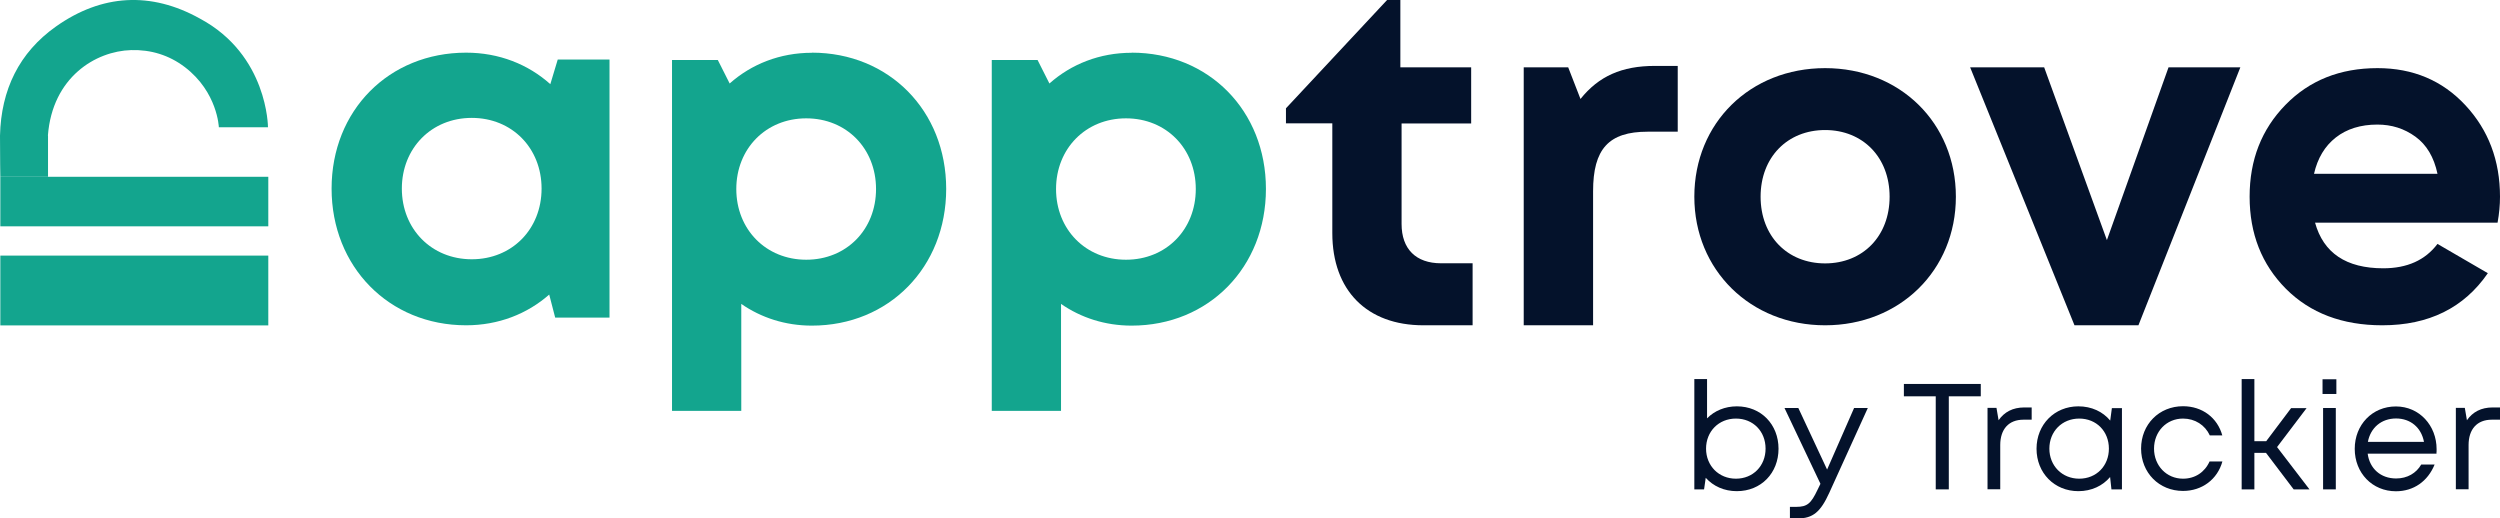
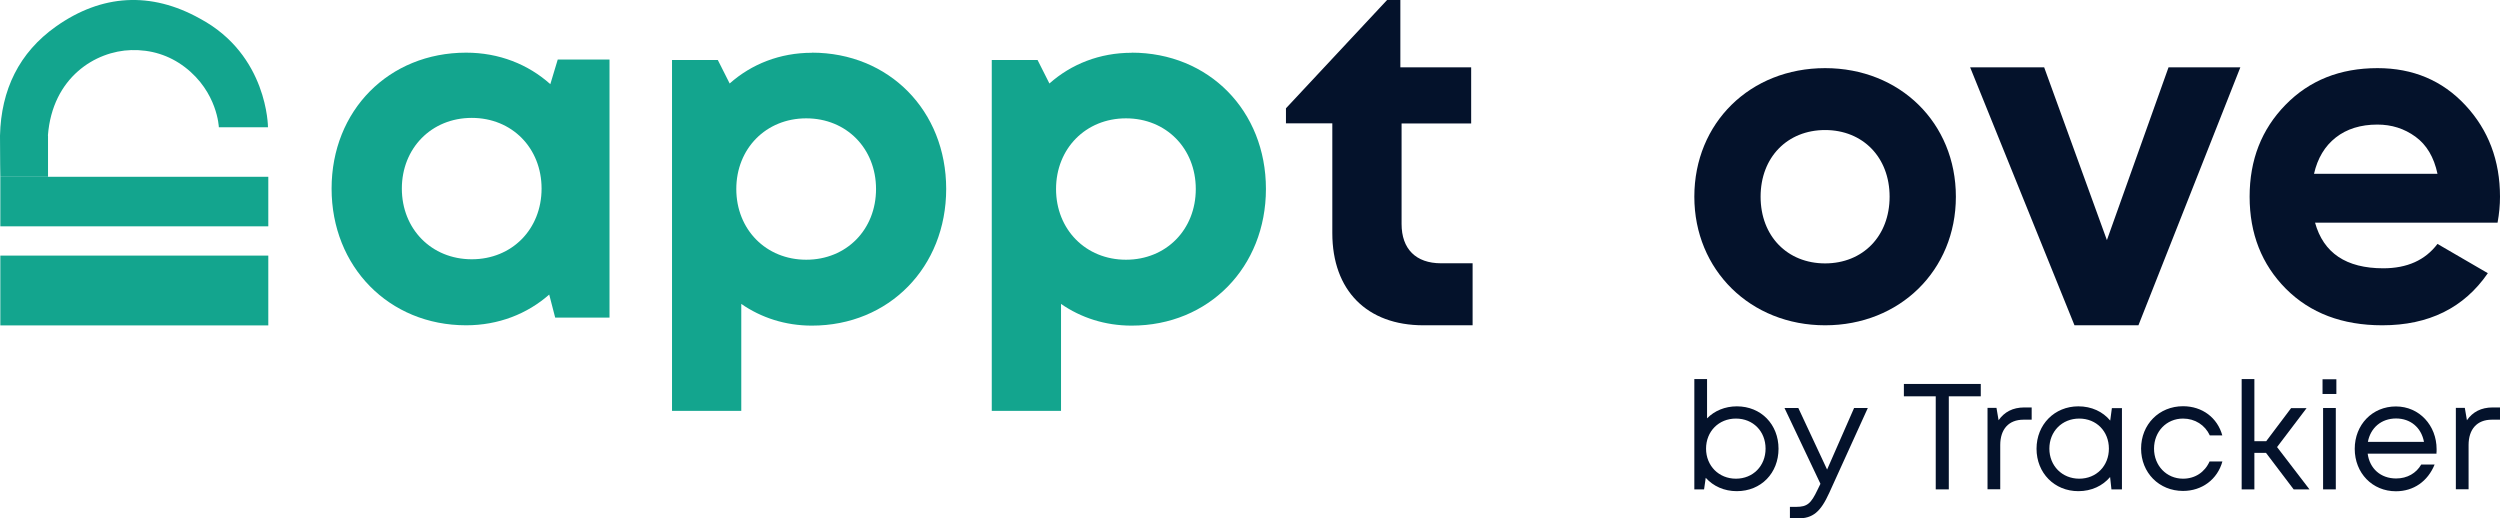
<svg xmlns="http://www.w3.org/2000/svg" width="217" height="45" viewBox="0 0 217 45" fill="none">
  <g clip-path="url(#clip0_37_8928)">
    <path d="M150.755 35.27C152.868 35.27 154.376 36.845 154.376 38.951C154.376 41.058 152.868 42.633 150.755 42.633C149.651 42.633 148.71 42.198 148.057 41.473L147.913 42.478H147.068V32.902H148.172V36.313C148.815 35.656 149.728 35.27 150.765 35.27H150.755ZM153.252 38.941C153.252 37.444 152.177 36.332 150.678 36.332C149.18 36.332 148.086 37.453 148.086 38.941C148.086 40.429 149.19 41.55 150.678 41.55C152.167 41.55 153.252 40.439 153.252 38.941Z" fill="#04122B" />
    <path d="M162.126 35.414L158.784 42.768C158.025 44.44 157.362 45 156.037 45H155.365V43.995H155.922C156.863 43.995 157.199 43.705 157.756 42.526L158.015 41.995L154.894 35.414H156.095L158.592 40.758L160.935 35.414H162.126Z" fill="#04122B" />
    <path d="M171.921 34.4H169.156V42.478H168.022V34.4H165.257V33.327H171.931V34.4H171.921Z" fill="#04122B" />
    <path d="M176.349 35.386V36.429H175.638C174.351 36.429 173.621 37.26 173.621 38.632V42.468H172.517V35.405H173.295L173.477 36.477C173.976 35.762 174.706 35.366 175.715 35.366H176.349V35.386Z" fill="#04122B" />
    <path d="M184.185 35.414V42.478H183.273L183.157 41.406C182.514 42.169 181.544 42.633 180.401 42.633C178.327 42.633 176.771 41.058 176.771 38.951C176.771 36.845 178.336 35.27 180.401 35.27C181.554 35.27 182.524 35.733 183.167 36.506L183.311 35.424H184.195L184.185 35.414ZM183.052 38.941C183.052 37.444 181.976 36.332 180.478 36.332C178.98 36.332 177.885 37.453 177.885 38.941C177.885 40.429 178.989 41.55 180.478 41.55C181.967 41.55 183.052 40.439 183.052 38.941Z" fill="#04122B" />
    <path d="M23.288 15.345H0.029V19.645H23.288V15.345Z" fill="#13A58E" />
    <path d="M4.168 11.77C4.168 14.153 4.168 15.345 4.168 15.345H0.029C0.029 15.345 0 13.76 0 11.77C0.096 7.788 1.661 4.561 4.859 2.3C8.835 -0.512 13.109 -0.754 17.354 1.614C23.26 4.774 23.26 11.045 23.26 11.045H18.996C18.996 11.045 18.89 8.001 16.047 5.827C14.674 4.783 13.099 4.3 11.38 4.348C8.307 4.435 4.542 6.697 4.158 11.77" fill="#13A58E" />
    <path d="M23.288 22.186H0.029V28.245H23.288V22.186Z" fill="#13A58E" />
    <path d="M52.906 5.18V27.569H48.19L47.672 25.568C45.761 27.25 43.264 28.235 40.459 28.235C33.766 28.235 28.782 23.153 28.782 16.369C28.782 9.586 33.756 4.571 40.459 4.571C43.321 4.571 45.847 5.585 47.768 7.305L48.411 5.17H52.906V5.18ZM47.009 16.369C47.009 12.852 44.445 10.233 40.949 10.233C37.453 10.233 34.88 12.862 34.88 16.369C34.88 19.877 37.453 22.505 40.949 22.505C44.445 22.505 47.009 19.887 47.009 16.369Z" fill="#13A58E" />
    <path d="M70.47 4.571C77.174 4.571 82.129 9.615 82.129 16.398C82.129 23.182 77.174 28.264 70.47 28.264C68.165 28.264 66.072 27.578 64.343 26.38V35.666H58.331V5.209H62.307L63.335 7.247C65.227 5.566 67.695 4.581 70.47 4.581V4.571ZM76.04 16.408C76.04 12.891 73.476 10.272 69.981 10.272C66.485 10.272 63.911 12.9 63.911 16.408C63.911 19.916 66.485 22.544 69.981 22.544C73.476 22.544 76.04 19.925 76.04 16.408Z" fill="#13A58E" />
    <path d="M98.224 4.571C104.928 4.571 109.883 9.615 109.883 16.398C109.883 23.182 104.928 28.264 98.224 28.264C95.919 28.264 93.826 27.578 92.097 26.38V35.666H86.085V5.209H90.061L91.089 7.247C92.981 5.566 95.449 4.581 98.224 4.581V4.571ZM103.794 16.408C103.794 12.891 101.23 10.272 97.734 10.272C94.239 10.272 91.665 12.9 91.665 16.408C91.665 19.916 94.239 22.544 97.734 22.544C101.23 22.544 103.794 19.925 103.794 16.408Z" fill="#13A58E" />
    <path d="M127.822 22.843V28.235H123.549C118.651 28.235 115.645 25.211 115.645 20.234V10.707H111.621V9.402L120.399 0H121.551V5.846H127.697V10.716H121.657V19.442C121.657 21.607 122.896 22.853 125.085 22.853H127.822V22.843Z" fill="#04122B" />
-     <path d="M145.627 5.721V11.431H143.015C139.625 11.431 138.28 12.939 138.28 16.601V28.235H132.259V5.846H136.12L137.186 8.591C138.77 6.61 140.777 5.721 143.639 5.721H145.617H145.627Z" fill="#04122B" />
    <path d="M147.068 17.075C147.068 10.668 151.917 5.914 158.419 5.914C164.92 5.914 169.77 10.678 169.77 17.075C169.77 23.471 164.892 28.235 158.419 28.235C151.946 28.235 147.068 23.442 147.068 17.075ZM164.018 17.075C164.018 13.654 161.694 11.287 158.419 11.287C155.144 11.287 152.82 13.654 152.82 17.075C152.82 20.495 155.144 22.863 158.419 22.863C161.694 22.863 164.018 20.495 164.018 17.075Z" fill="#04122B" />
    <path d="M194.461 5.846L185.616 28.235H180.065L171.009 5.846H177.434L182.879 20.843L188.228 5.846H194.461Z" fill="#04122B" />
    <path d="M200.943 19.316C201.673 21.964 203.651 23.288 206.868 23.288C208.943 23.288 210.508 22.582 211.574 21.172L215.944 23.713C213.869 26.728 210.815 28.235 206.782 28.235C203.305 28.235 200.52 27.172 198.417 25.066C196.314 22.95 195.267 20.283 195.267 17.075C195.267 13.867 196.305 11.229 198.379 9.103C200.453 6.977 203.113 5.914 206.369 5.914C209.452 5.914 211.997 6.987 213.994 9.132C215.992 11.277 217 13.925 217 17.084C217 17.79 216.933 18.534 216.789 19.326H200.943V19.316ZM200.857 15.084H211.574C211.267 13.644 210.633 12.572 209.663 11.866C208.693 11.161 207.598 10.813 206.359 10.813C204.9 10.813 203.699 11.19 202.748 11.934C201.798 12.678 201.164 13.731 200.857 15.084Z" fill="#04122B" />
    <path d="M185.846 38.941C185.846 36.835 187.412 35.26 189.486 35.26C191.167 35.26 192.473 36.265 192.895 37.791H191.81C191.397 36.893 190.523 36.332 189.486 36.332C188.046 36.332 186.97 37.463 186.97 38.941C186.97 40.42 188.055 41.55 189.486 41.55C190.523 41.55 191.368 40.999 191.791 40.053H192.905C192.473 41.618 191.128 42.613 189.486 42.613C187.412 42.613 185.846 41.038 185.846 38.932V38.941Z" fill="#04122B" />
    <path d="M196.679 39.309H195.68V42.478H194.576V32.902H195.68V38.294H196.708L198.869 35.424H200.213L197.649 38.806L200.463 42.478H199.09L196.689 39.309H196.679Z" fill="#04122B" />
    <path d="M201.596 32.921H202.797V34.197H201.596V32.921ZM201.644 35.414H202.748V42.478H201.644V35.414Z" fill="#04122B" />
    <path d="M211.497 39.376H205.514C205.687 40.681 206.647 41.531 207.982 41.531C208.962 41.531 209.73 41.067 210.162 40.323H211.324C210.729 41.782 209.5 42.642 207.963 42.642C205.927 42.642 204.391 41.067 204.391 38.961C204.391 36.854 205.927 35.279 207.963 35.279C209.999 35.279 211.497 36.931 211.497 38.99C211.497 39.135 211.497 39.26 211.478 39.396H211.497V39.376ZM207.982 36.323C206.705 36.323 205.764 37.125 205.533 38.352H210.402C210.162 37.096 209.221 36.323 207.973 36.323H207.982Z" fill="#04122B" />
    <path d="M217 35.386V36.429H216.289C215.002 36.429 214.273 37.26 214.273 38.632V42.468H213.168V35.405H213.946L214.129 36.477C214.628 35.762 215.358 35.366 216.366 35.366H217V35.386Z" fill="#04122B" />
  </g>
  <defs>
    <clipPath id="clip0_37_8928">
      <rect width="217" height="45" fill="white" />
    </clipPath>
  </defs>
</svg>